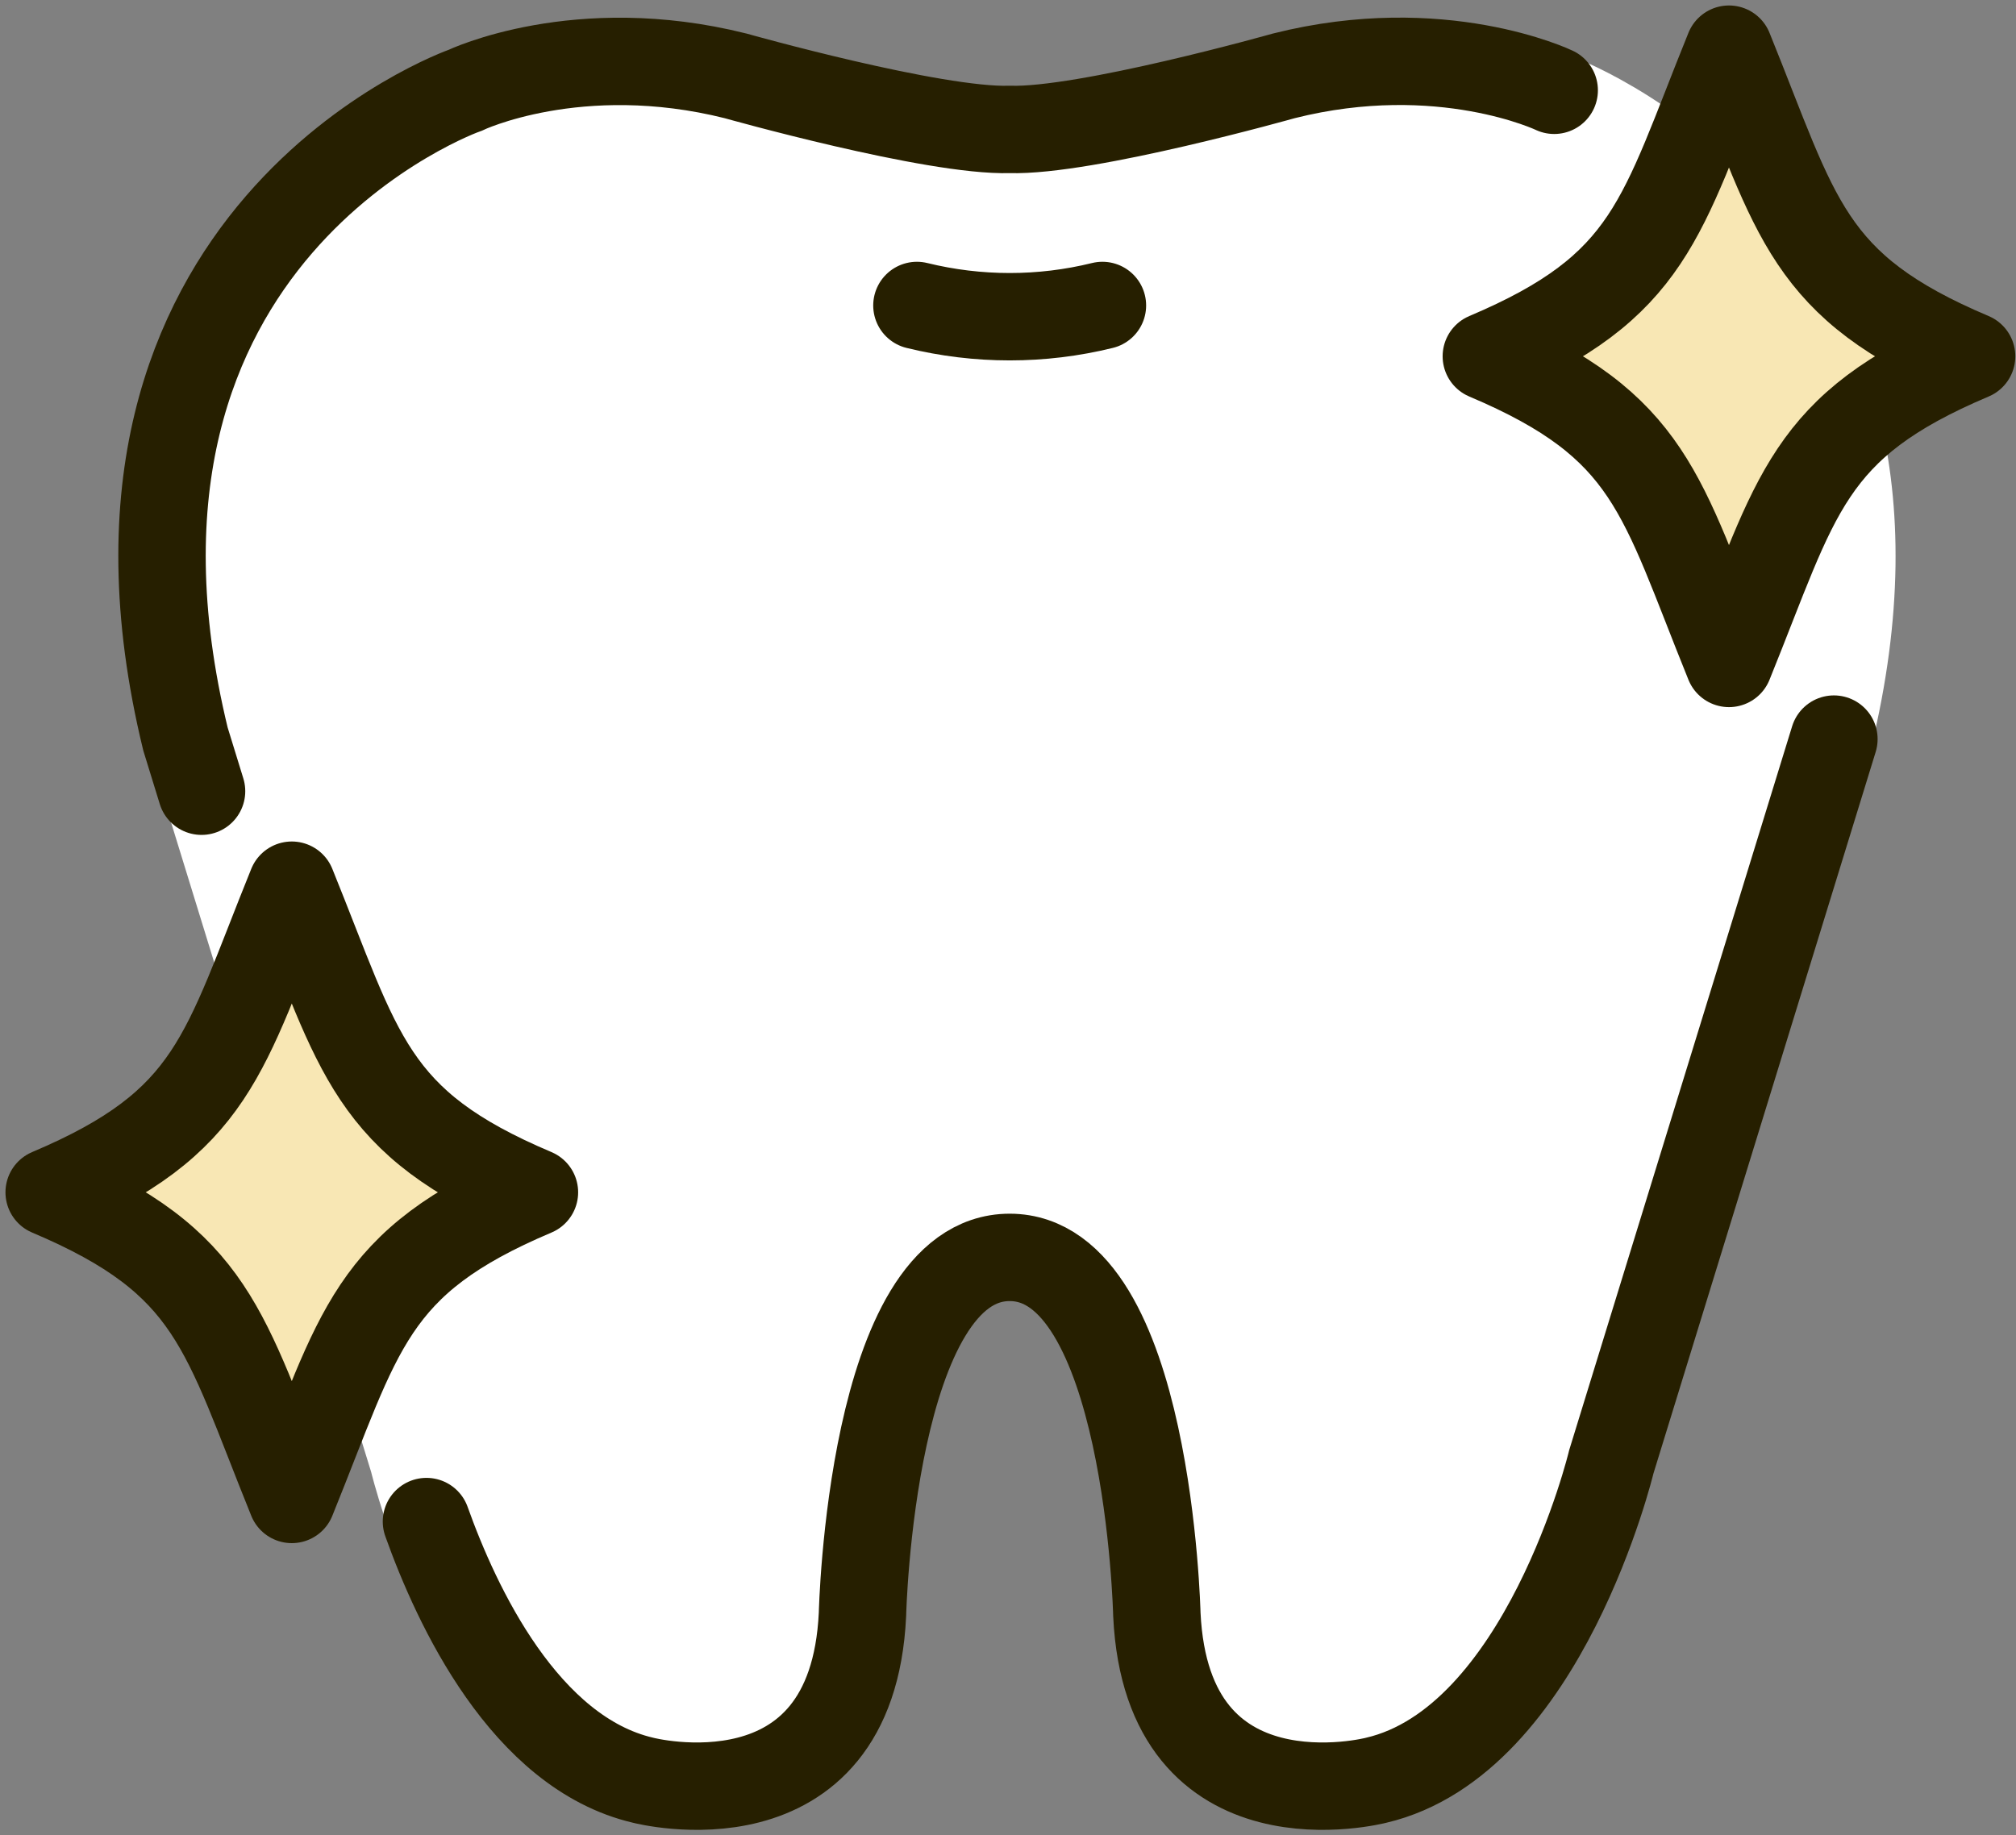
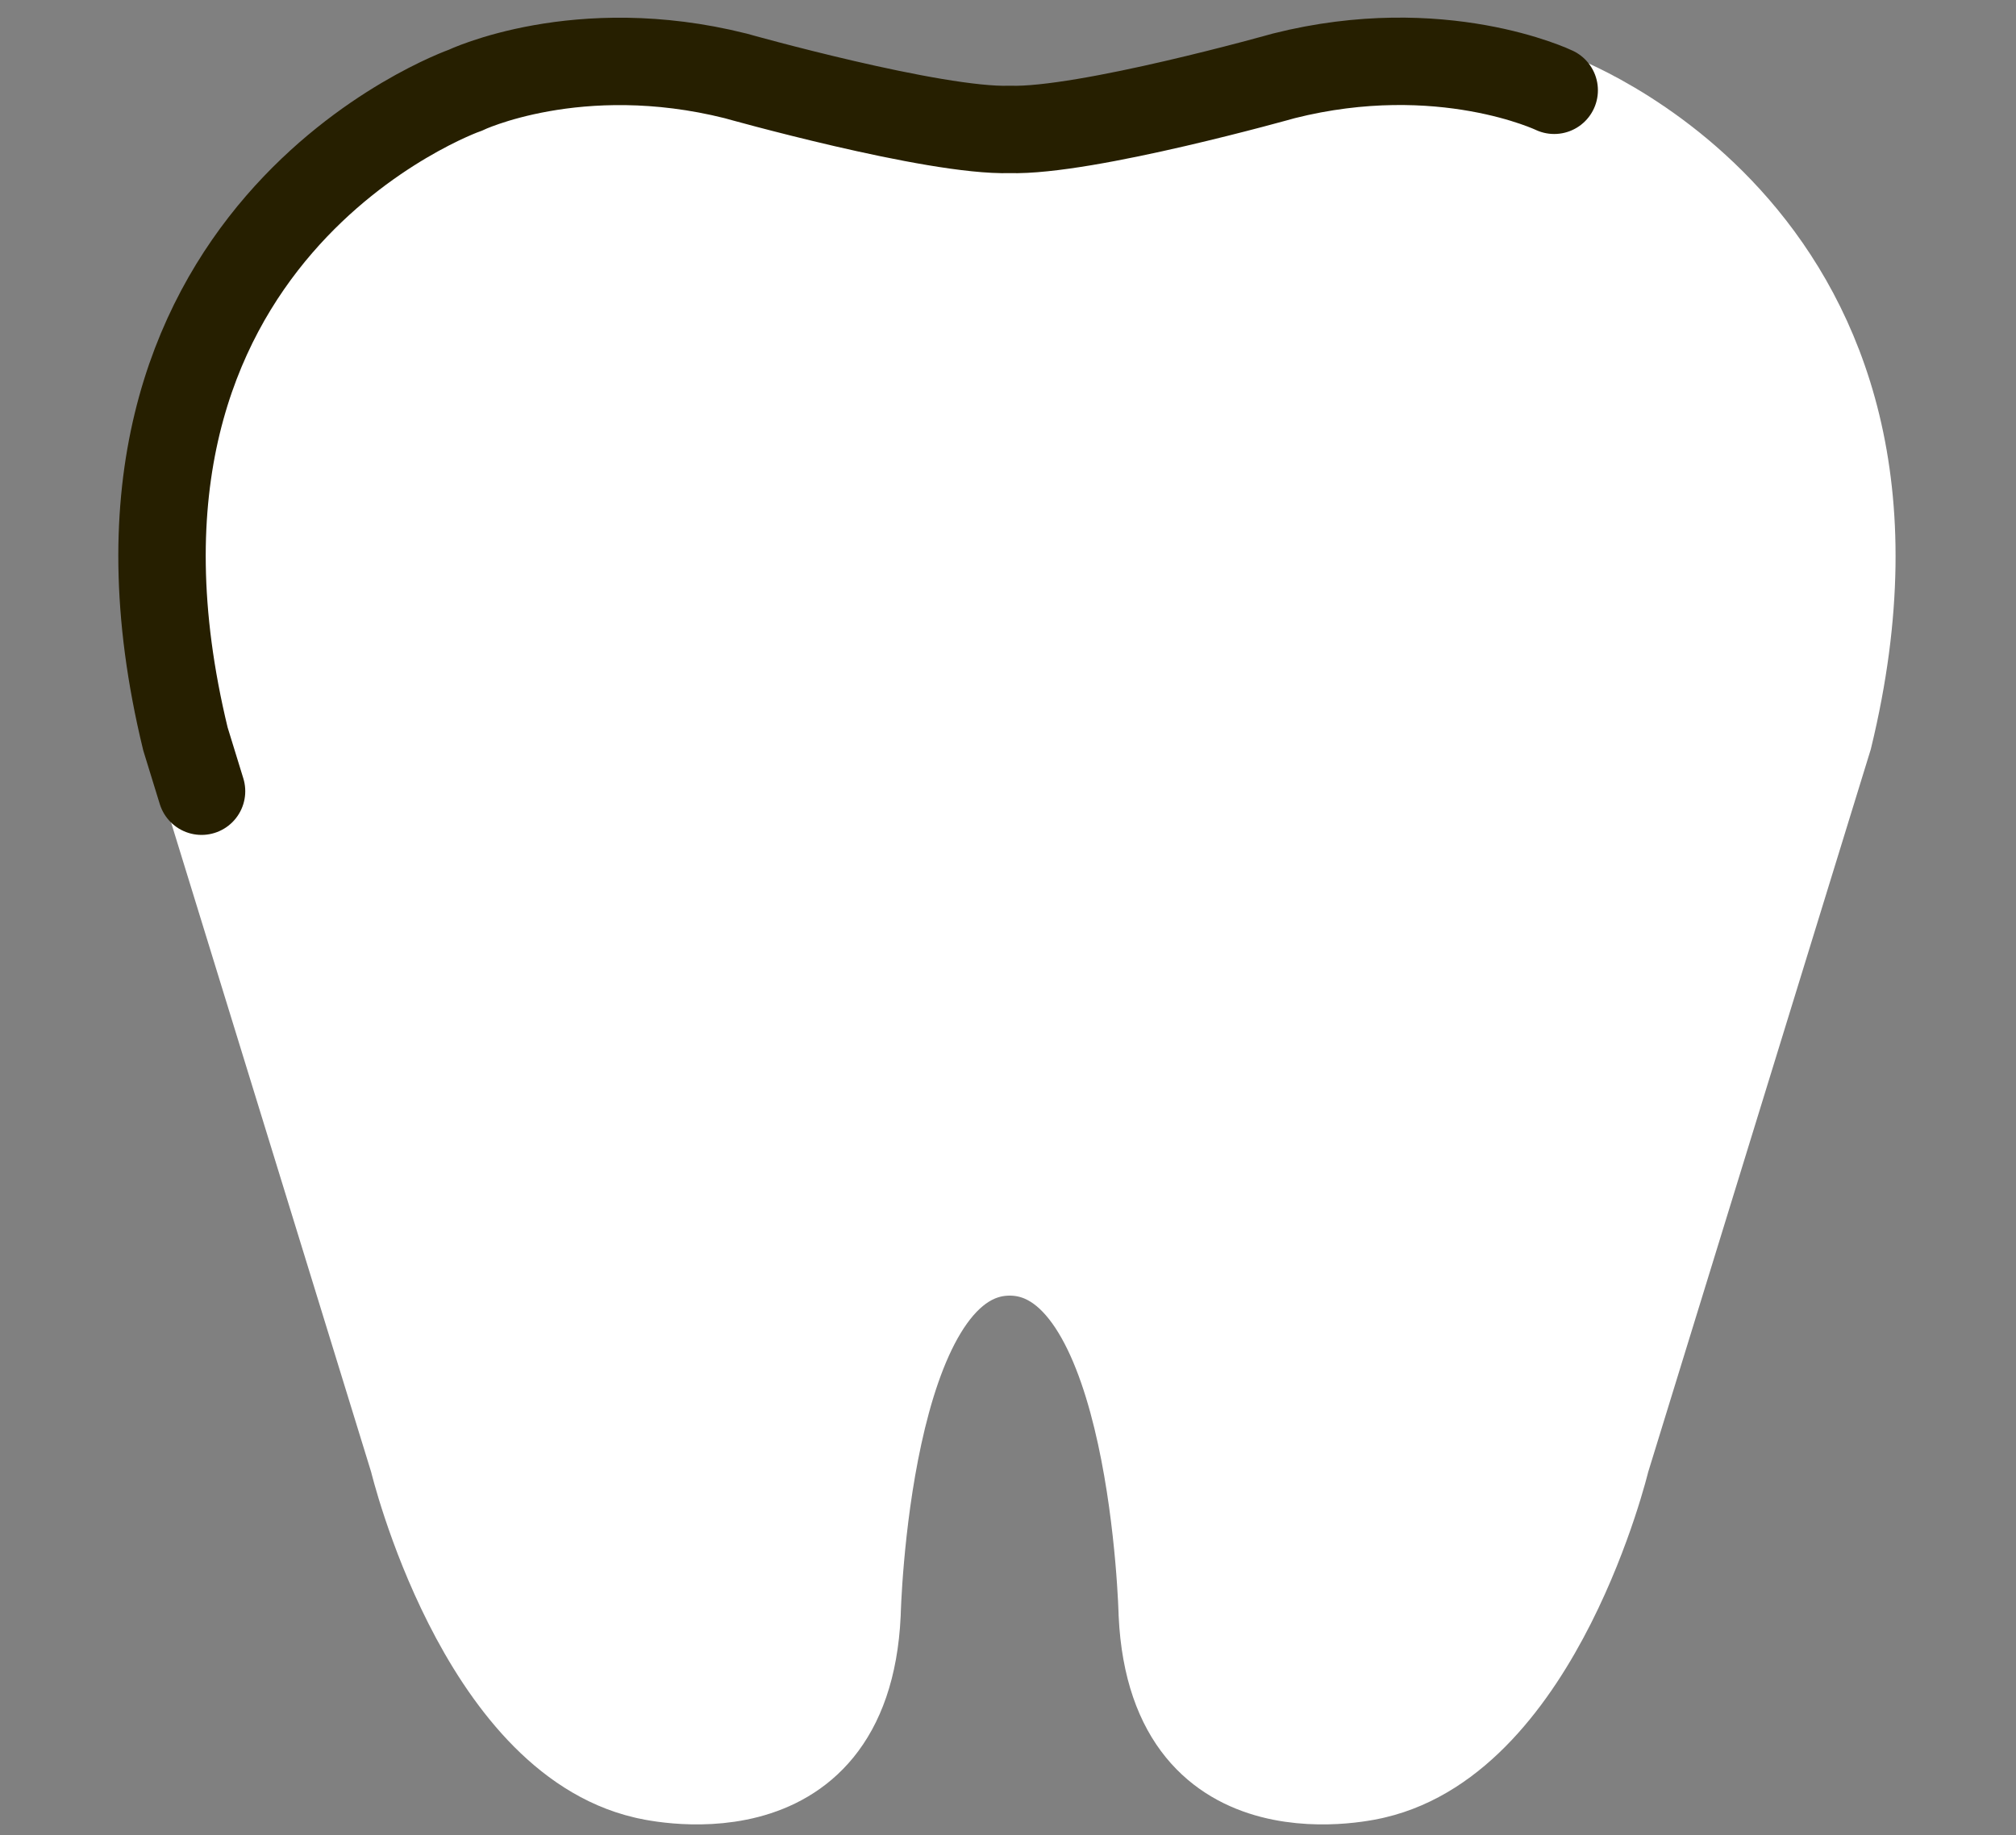
<svg xmlns="http://www.w3.org/2000/svg" width="123" height="112" viewBox="0 0 123 112" fill="none">
  <rect x="0" y="0" width="123" height="112" fill="#808080" stroke="none" />
  <path d="M61.602 76.731C70.08 76.731 70.582 98.52 70.582 98.52C71.216 111.952 83.965 108.638 83.965 108.638C94.213 106.24 98.31 89.204 98.31 89.204L111.89 45.104C119.406 14.167 94.825 5.521 94.825 5.521C94.825 5.521 87.942 2.219 78.328 4.64C78.328 4.64 66.234 8.054 61.602 7.909C56.98 8.054 44.876 4.64 44.876 4.64C35.251 2.23 28.379 5.521 28.379 5.521C28.379 5.521 3.798 14.167 11.314 45.104L24.894 89.204C24.894 89.204 28.991 106.24 39.238 108.638C39.238 108.638 51.988 111.952 52.621 98.52C52.621 98.52 53.124 76.731 61.602 76.731Z" fill="white" stroke="white" stroke-width="4.667" stroke-miterlimit="10" />
-   <path d="M26.019 92.852C27.854 97.995 32.017 106.954 39.238 108.638C39.238 108.638 51.988 111.952 52.621 98.519C52.621 98.519 53.124 76.731 61.602 76.731C70.08 76.731 70.582 98.519 70.582 98.519C71.216 111.952 83.965 108.638 83.965 108.638C94.213 106.24 98.31 89.204 98.31 89.204L111.89 45.103" stroke="#261F00" stroke-width="5.333" stroke-miterlimit="10" stroke-linecap="round" />
  <path d="M94.825 5.51C94.825 5.51 87.942 2.208 78.328 4.629C78.328 4.629 66.234 8.043 61.602 7.898C56.98 8.043 44.876 4.629 44.876 4.629C35.251 2.219 28.379 5.51 28.379 5.51C28.379 5.51 3.798 14.156 11.314 45.093L12.297 48.283" stroke="#261F00" stroke-width="5.333" stroke-miterlimit="10" stroke-linecap="round" />
-   <path d="M55.943 18.641C59.668 19.556 63.546 19.556 67.261 18.641" stroke="#261F00" stroke-width="5.333" stroke-miterlimit="10" stroke-linecap="round" />
-   <path d="M120.291 21.742C110.207 26.004 109.661 30.188 105.488 40.485C101.314 30.188 100.768 26.004 90.684 21.742C100.768 17.481 101.314 13.297 105.488 3C109.661 13.297 110.207 17.481 120.291 21.742Z" fill="#F8E7B4" stroke="#261F00" stroke-width="5.333" stroke-linecap="round" stroke-linejoin="round" />
-   <path d="M32.607 72.76C22.523 77.022 21.977 81.205 17.803 91.502C13.63 81.205 13.084 77.022 3 72.76C13.084 68.498 13.63 64.315 17.803 54.018C21.977 64.315 22.523 68.498 32.607 72.76Z" fill="#F8E7B4" stroke="#261F00" stroke-width="5.333" stroke-linecap="round" stroke-linejoin="round" />
</svg>